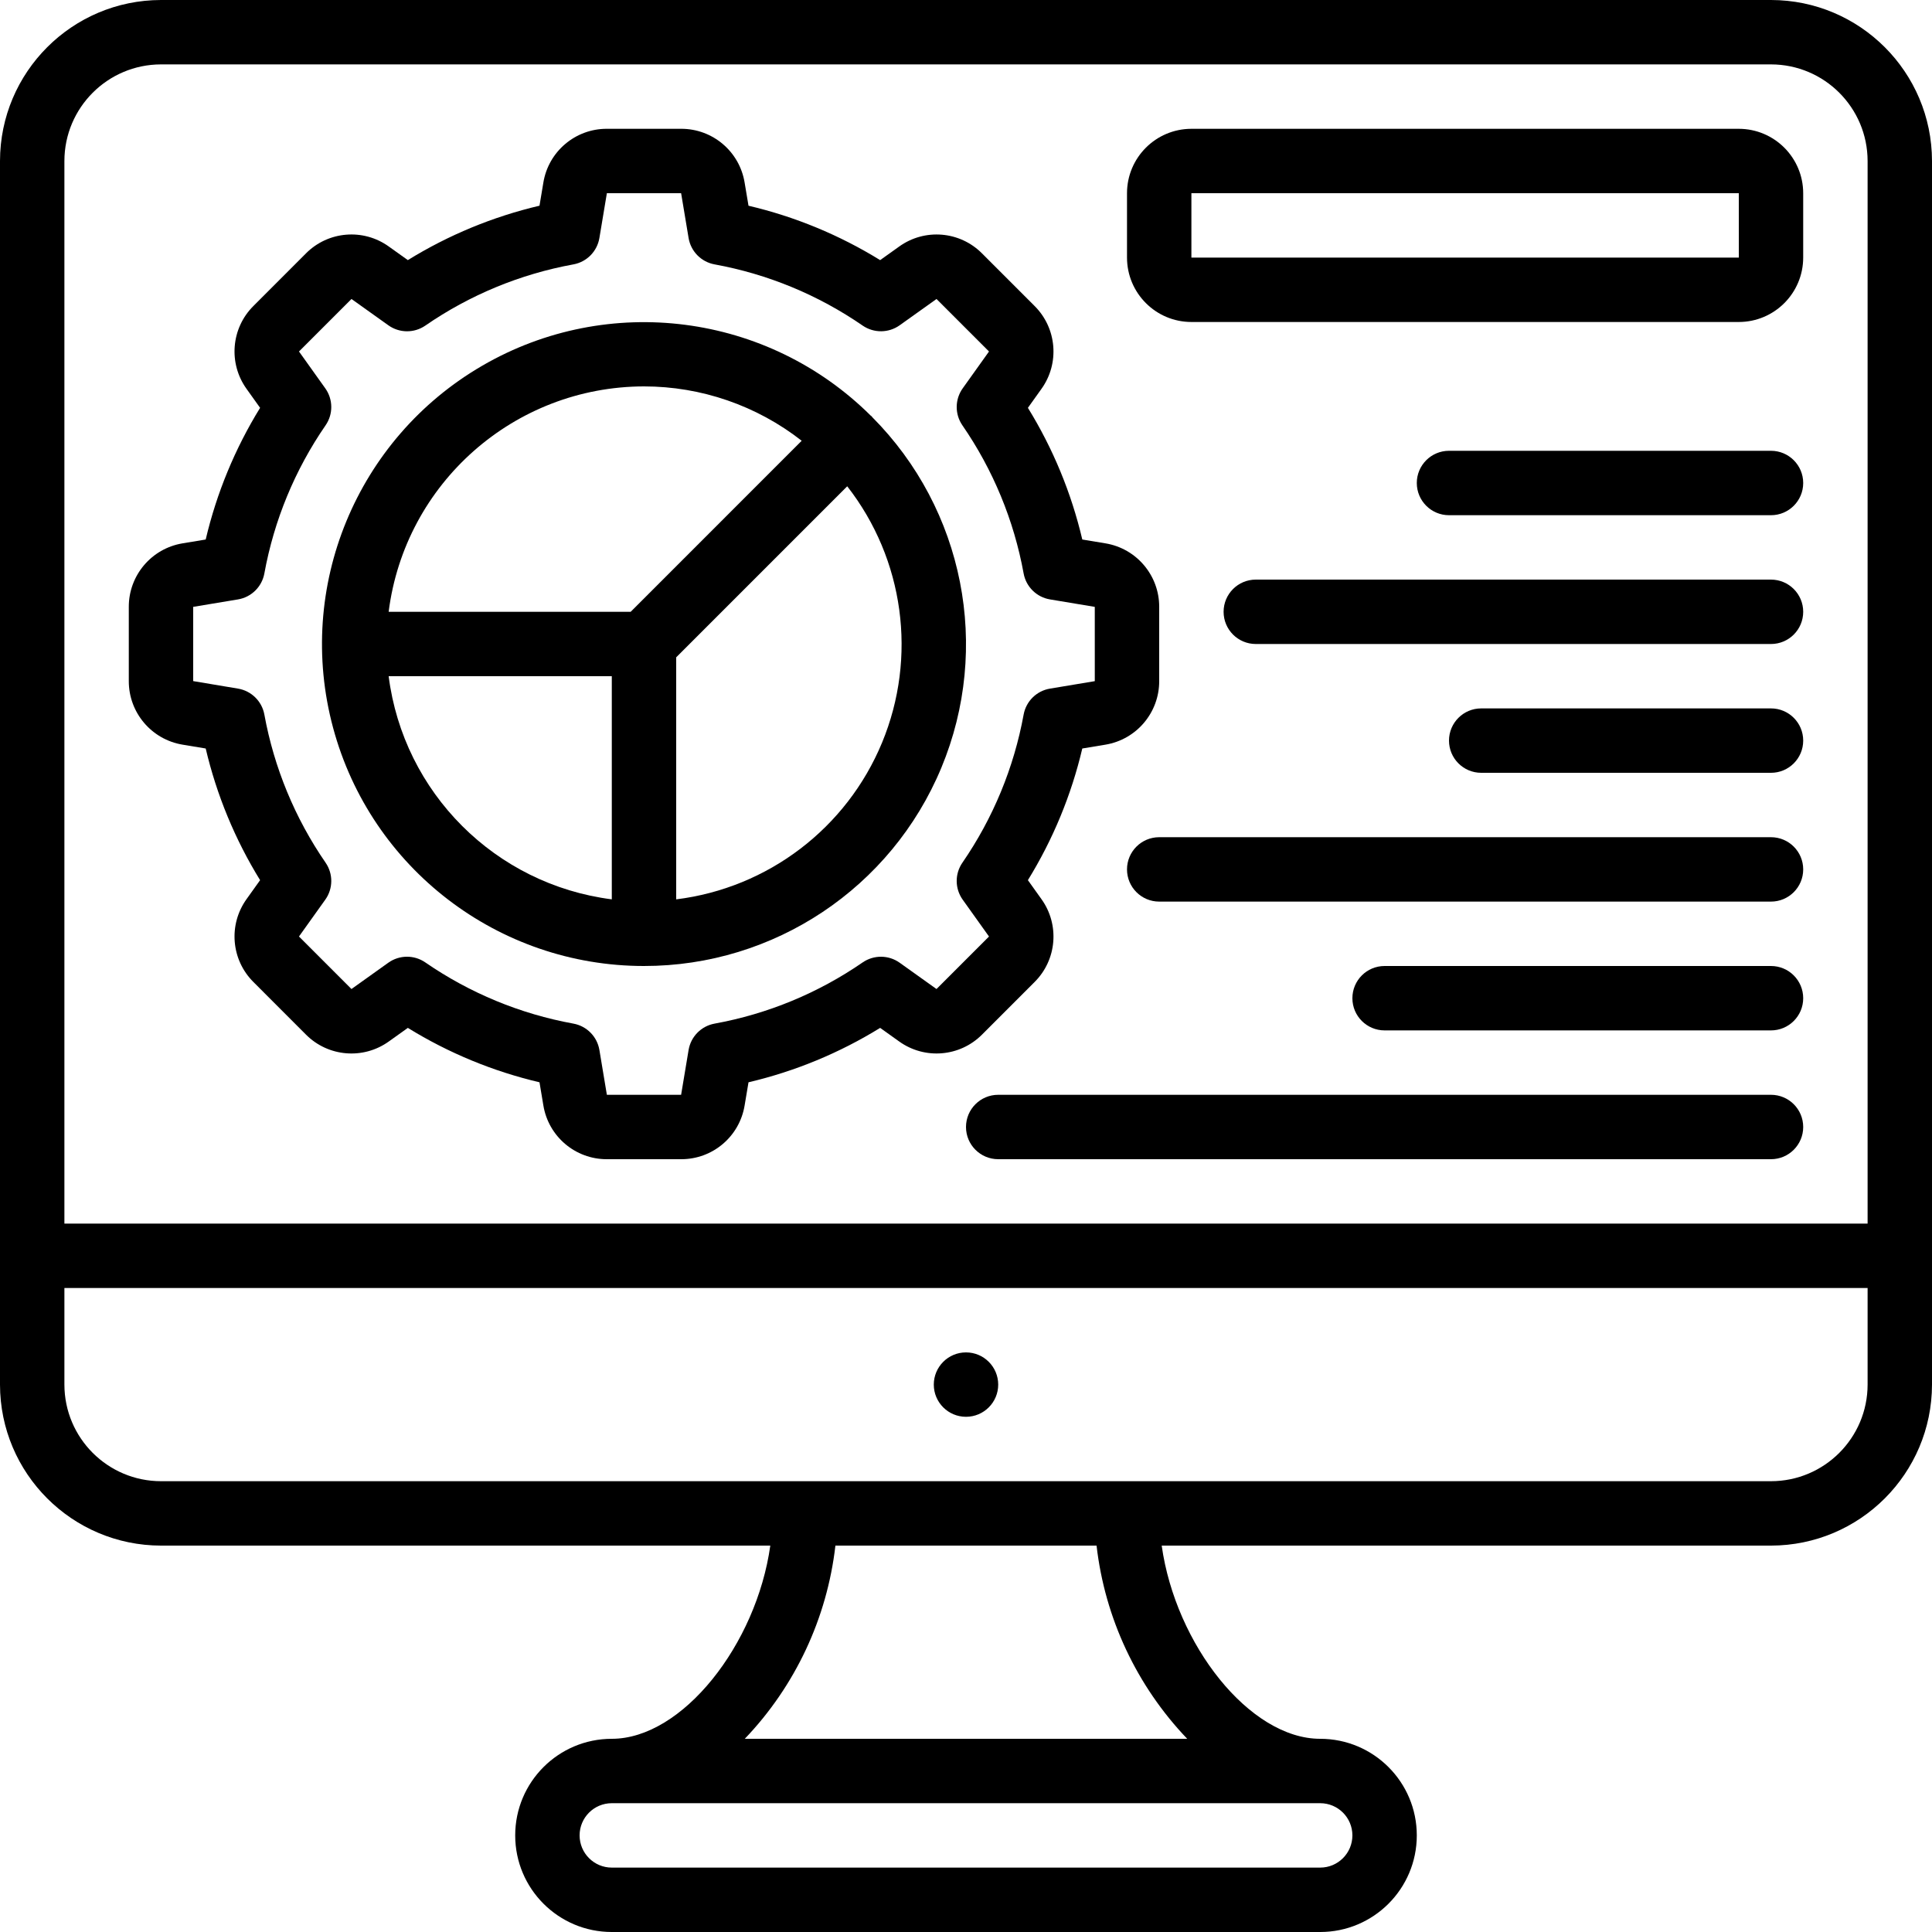
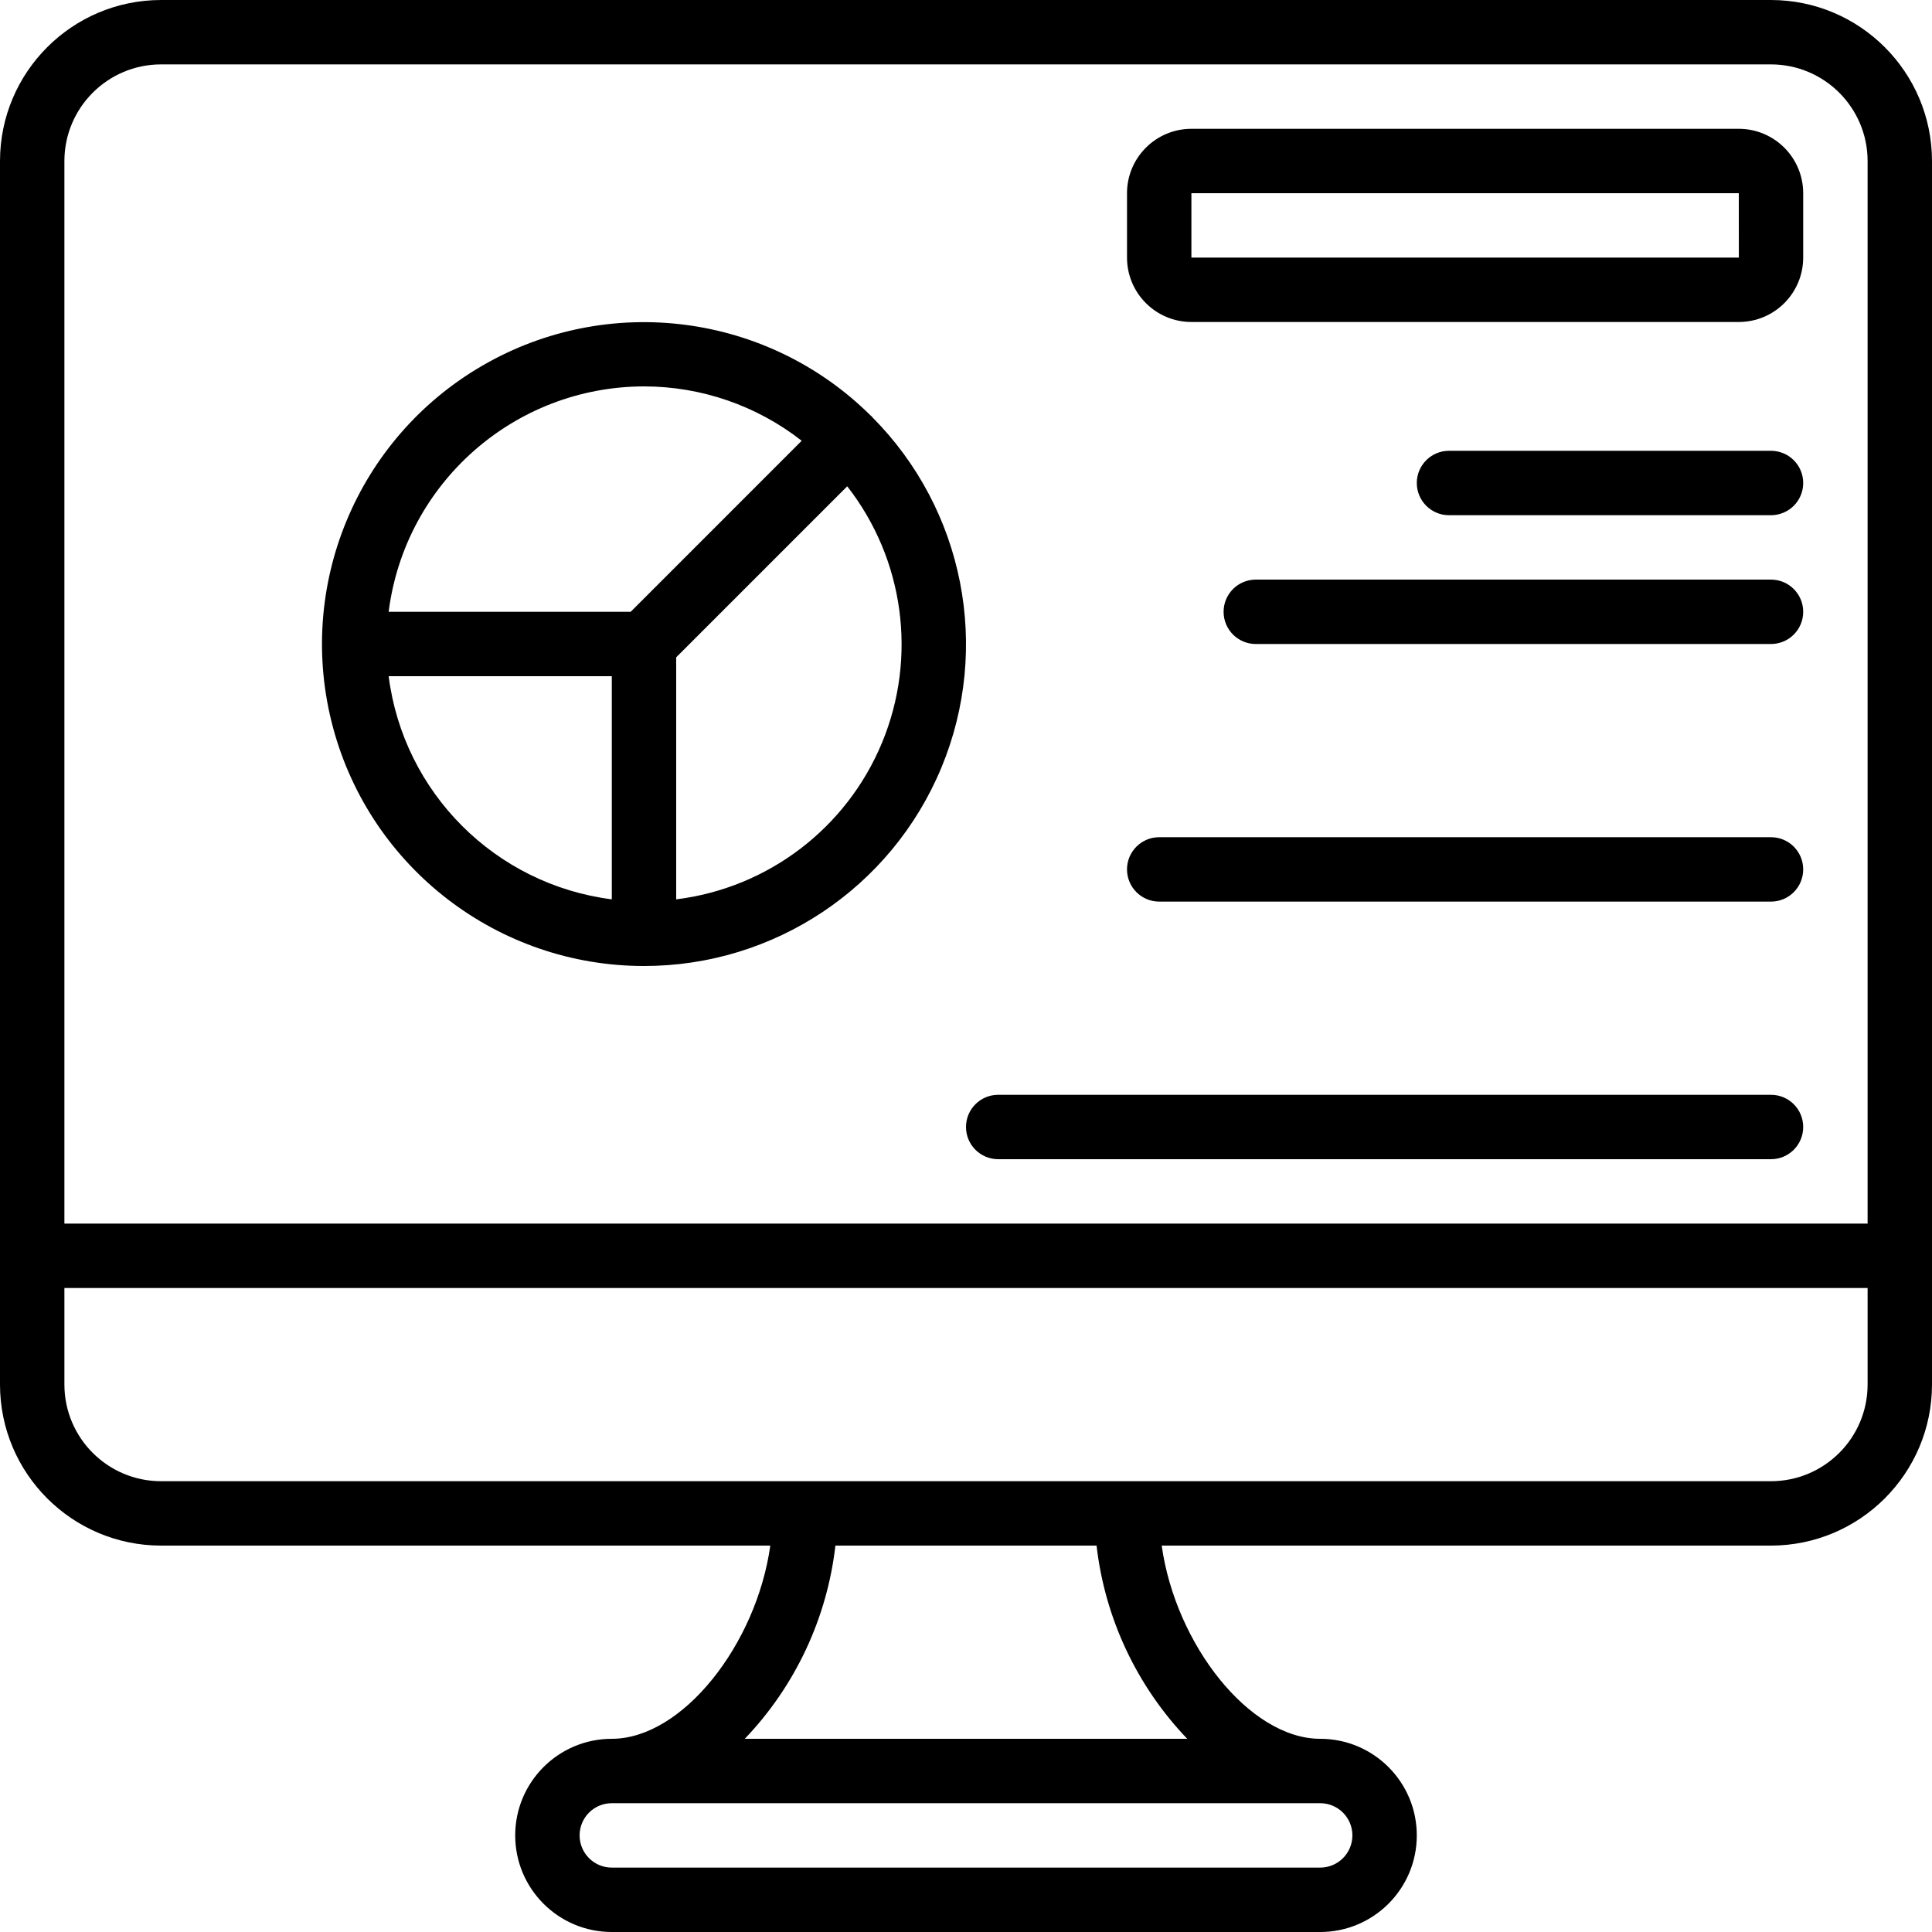
<svg xmlns="http://www.w3.org/2000/svg" height="512pt" viewBox="0 0 512 512" width="512pt">
  <path d="m469.332 0h-426.664c-23.555.027-42.641 19.113-42.668 42.668v324.266c.027 23.551 19.113 42.637 42.668 42.668h161.469c-3.672 26.207-23.297 51.199-42.004 51.199-14.137 0-25.598 11.461-25.598 25.598 0 14.141 11.461 25.602 25.598 25.602h187.734c14.137 0 25.598-11.461 25.598-25.602 0-14.137-11.461-25.598-25.598-25.598-18.707 0-38.332-24.992-42.004-51.199h161.469c23.555-.031 42.641-19.117 42.668-42.668v-324.266c-.027-23.555-19.113-42.641-42.668-42.668zm-426.664 17.066h426.664c14.133.016 25.586 11.469 25.602 25.602v281.598h-477.867v-281.598c.016-14.133 11.469-25.586 25.602-25.602zm307.199 477.867h-187.734c-4.711 0-8.531-3.82-8.531-8.535 0-4.711 3.82-8.531 8.531-8.531h187.734c4.711 0 8.531 3.82 8.531 8.531 0 4.715-3.82 8.535-8.531 8.535zm-35.242-34.133h-117.25c13.375-13.992 21.809-31.973 24.016-51.199h69.207c2.211 19.227 10.648 37.207 24.027 51.199zm180.309-93.867c-.016 14.133-11.469 25.586-25.602 25.602h-426.664c-14.133-.016-25.586-11.469-25.602-25.602v-25.602h477.867zm0 0" />
-   <path d="m264.535 366.934c0 4.711-3.824 8.531-8.535 8.531s-8.535-3.82-8.535-8.531c0-4.715 3.824-8.535 8.535-8.535s8.535 3.82 8.535 8.535zm0 0" />
-   <path d="m48.395 197.344 6.117 1.016c2.902 12.328 7.77 24.109 14.418 34.891l-3.578 5.008c-4.879 6.781-4.109 16.102 1.816 21.992l13.906 13.918c5.891 5.922 15.207 6.691 21.988 1.816l5.023-3.586c10.773 6.652 22.555 11.52 34.887 14.418l1.023 6.117c1.344 8.242 8.48 14.293 16.832 14.266h19.676c8.355.027 15.488-6.02 16.832-14.266l1.027-6.117c12.328-2.895 24.109-7.766 34.887-14.418l5.02 3.586c6.781 4.875 16.098 4.105 21.988-1.816l13.91-13.918c5.922-5.887 6.691-15.203 1.82-21.98l-3.586-5.02c6.648-10.781 11.516-22.562 14.418-34.891l6.133-1.016c8.234-1.367 14.266-8.496 14.246-16.844v-19.676c.02-8.344-6.012-15.469-14.246-16.832h-.016l-6.117-1.016c-2.898-12.332-7.766-24.113-14.414-34.895l3.578-5.008c4.875-6.781 4.105-16.102-1.816-21.992l-13.91-13.914c-5.883-5.938-15.211-6.707-21.988-1.816l-5.02 3.582c-10.777-6.652-22.559-11.52-34.887-14.414l-1.027-6.117c-1.344-8.246-8.477-14.293-16.832-14.27h-19.676c-8.352-.023-15.488 6.023-16.832 14.266l-1.023 6.117c-12.332 2.898-24.113 7.766-34.887 14.418l-5.023-3.586c-6.777-4.887-16.105-4.117-21.988 1.816l-13.906 13.918c-5.922 5.887-6.695 15.203-1.82 21.984l3.582 5.016c-6.648 10.781-11.516 22.562-14.418 34.895l-6.133 1.016c-8.23 1.363-14.262 8.488-14.246 16.832v19.676c-.016 8.352 6.023 15.484 14.262 16.844zm14.668-38.492c3.543-.59 6.34-3.336 6.992-6.867 2.566-14.094 8.098-27.484 16.23-39.277 2.039-2.957 2.004-6.875-.082-9.797l-6.969-9.762 13.914-13.914 9.762 6.965c2.918 2.09 6.836 2.129 9.793.094 11.793-8.137 25.18-13.668 39.277-16.234 3.531-.652 6.277-3.449 6.867-6.992l1.98-11.867h19.676l1.98 11.867c.59 3.547 3.336 6.34 6.871 6.992 14.094 2.566 27.48 8.098 39.273 16.234 2.961 2.023 6.875 1.988 9.797-.094l9.762-6.965 13.91 13.914-6.969 9.762c-2.09 2.926-2.121 6.844-.086 9.801 8.133 11.793 13.668 25.18 16.234 39.277.652 3.531 3.449 6.277 6.992 6.863l11.859 1.977.004 19.684-11.863 1.977c-3.547.586-6.34 3.332-6.992 6.867-2.574 14.09-8.105 27.477-16.234 39.273-2.039 2.957-2.004 6.875.086 9.801l6.969 9.758-13.914 13.914-9.762-6.969c-2.922-2.082-6.836-2.117-9.797-.09-11.789 8.133-25.176 13.668-39.27 16.23-3.535.652-6.281 3.449-6.871 6.992l-1.98 11.867h-19.676l-1.977-11.867c-.59-3.543-3.34-6.34-6.871-6.992-14.098-2.562-27.484-8.098-39.277-16.23-2.961-2.035-6.875-2-9.797.09l-9.762 6.969-13.91-13.918 6.969-9.758c2.09-2.926 2.121-6.844.086-9.801-8.129-11.793-13.66-25.18-16.23-39.27-.652-3.535-3.449-6.277-6.992-6.867l-11.867-1.988v-19.676zm0 0" />
  <path d="m170.668 256c34.469.02 65.562-20.711 78.797-52.535 13.234-31.828 6.008-68.492-18.312-92.918-.066-.07-.086-.156-.148-.223-.062-.062-.156-.086-.223-.148-27.367-27.195-69.578-32.641-102.949-13.277-33.371 19.363-49.594 58.715-39.562 95.969 10.027 37.258 43.816 63.141 82.398 63.133zm-67.672-76.801h59.137v59.137c-30.883-3.938-55.199-28.254-59.137-59.137zm76.203 59.141v-64.141l45.324-45.328c15.086 19.332 18.609 45.281 9.23 67.938-9.383 22.656-30.219 38.52-54.555 41.531zm-8.531-135.941c15.145.004 29.859 5.074 41.789 14.406l-45.324 45.328h-64.137c4.324-34.098 33.301-59.676 67.672-59.734zm0 0" />
  <path d="m315.734 85.332h145.066c9.422-.008 17.055-7.645 17.066-17.066v-17.066c-.012-9.422-7.645-17.055-17.066-17.066h-145.066c-9.422.012-17.059 7.645-17.066 17.066v17.066c.008 9.422 7.645 17.059 17.066 17.066zm0-34.133h145.066l.012 17.066h-145.078zm0 0" />
  <path d="m469.332 290.133h-204.797c-4.715 0-8.535 3.82-8.535 8.535 0 4.711 3.82 8.531 8.535 8.531h204.797c4.715 0 8.535-3.82 8.535-8.531 0-4.715-3.82-8.535-8.535-8.535zm0 0" />
-   <path d="m469.332 256h-102.398c-4.715 0-8.535 3.82-8.535 8.535 0 4.711 3.82 8.531 8.535 8.531h102.398c4.715 0 8.535-3.82 8.535-8.531 0-4.715-3.82-8.535-8.535-8.535zm0 0" />
  <path d="m469.332 221.867h-162.133c-4.711 0-8.531 3.82-8.531 8.531 0 4.715 3.82 8.535 8.531 8.535h162.133c4.715 0 8.535-3.82 8.535-8.535 0-4.711-3.82-8.531-8.535-8.531zm0 0" />
-   <path d="m469.332 187.734h-76.797c-4.715 0-8.535 3.82-8.535 8.531 0 4.715 3.82 8.535 8.535 8.535h76.797c4.715 0 8.535-3.82 8.535-8.535 0-4.711-3.82-8.531-8.535-8.531zm0 0" />
  <path d="m469.332 153.602h-136.531c-4.715 0-8.535 3.82-8.535 8.531 0 4.715 3.82 8.535 8.535 8.535h136.531c4.715 0 8.535-3.82 8.535-8.535 0-4.711-3.82-8.531-8.535-8.531zm0 0" />
  <path d="m469.332 119.465h-85.332c-4.711 0-8.535 3.824-8.535 8.535s3.824 8.535 8.535 8.535h85.332c4.715 0 8.535-3.824 8.535-8.535s-3.82-8.535-8.535-8.535zm0 0" />
</svg>